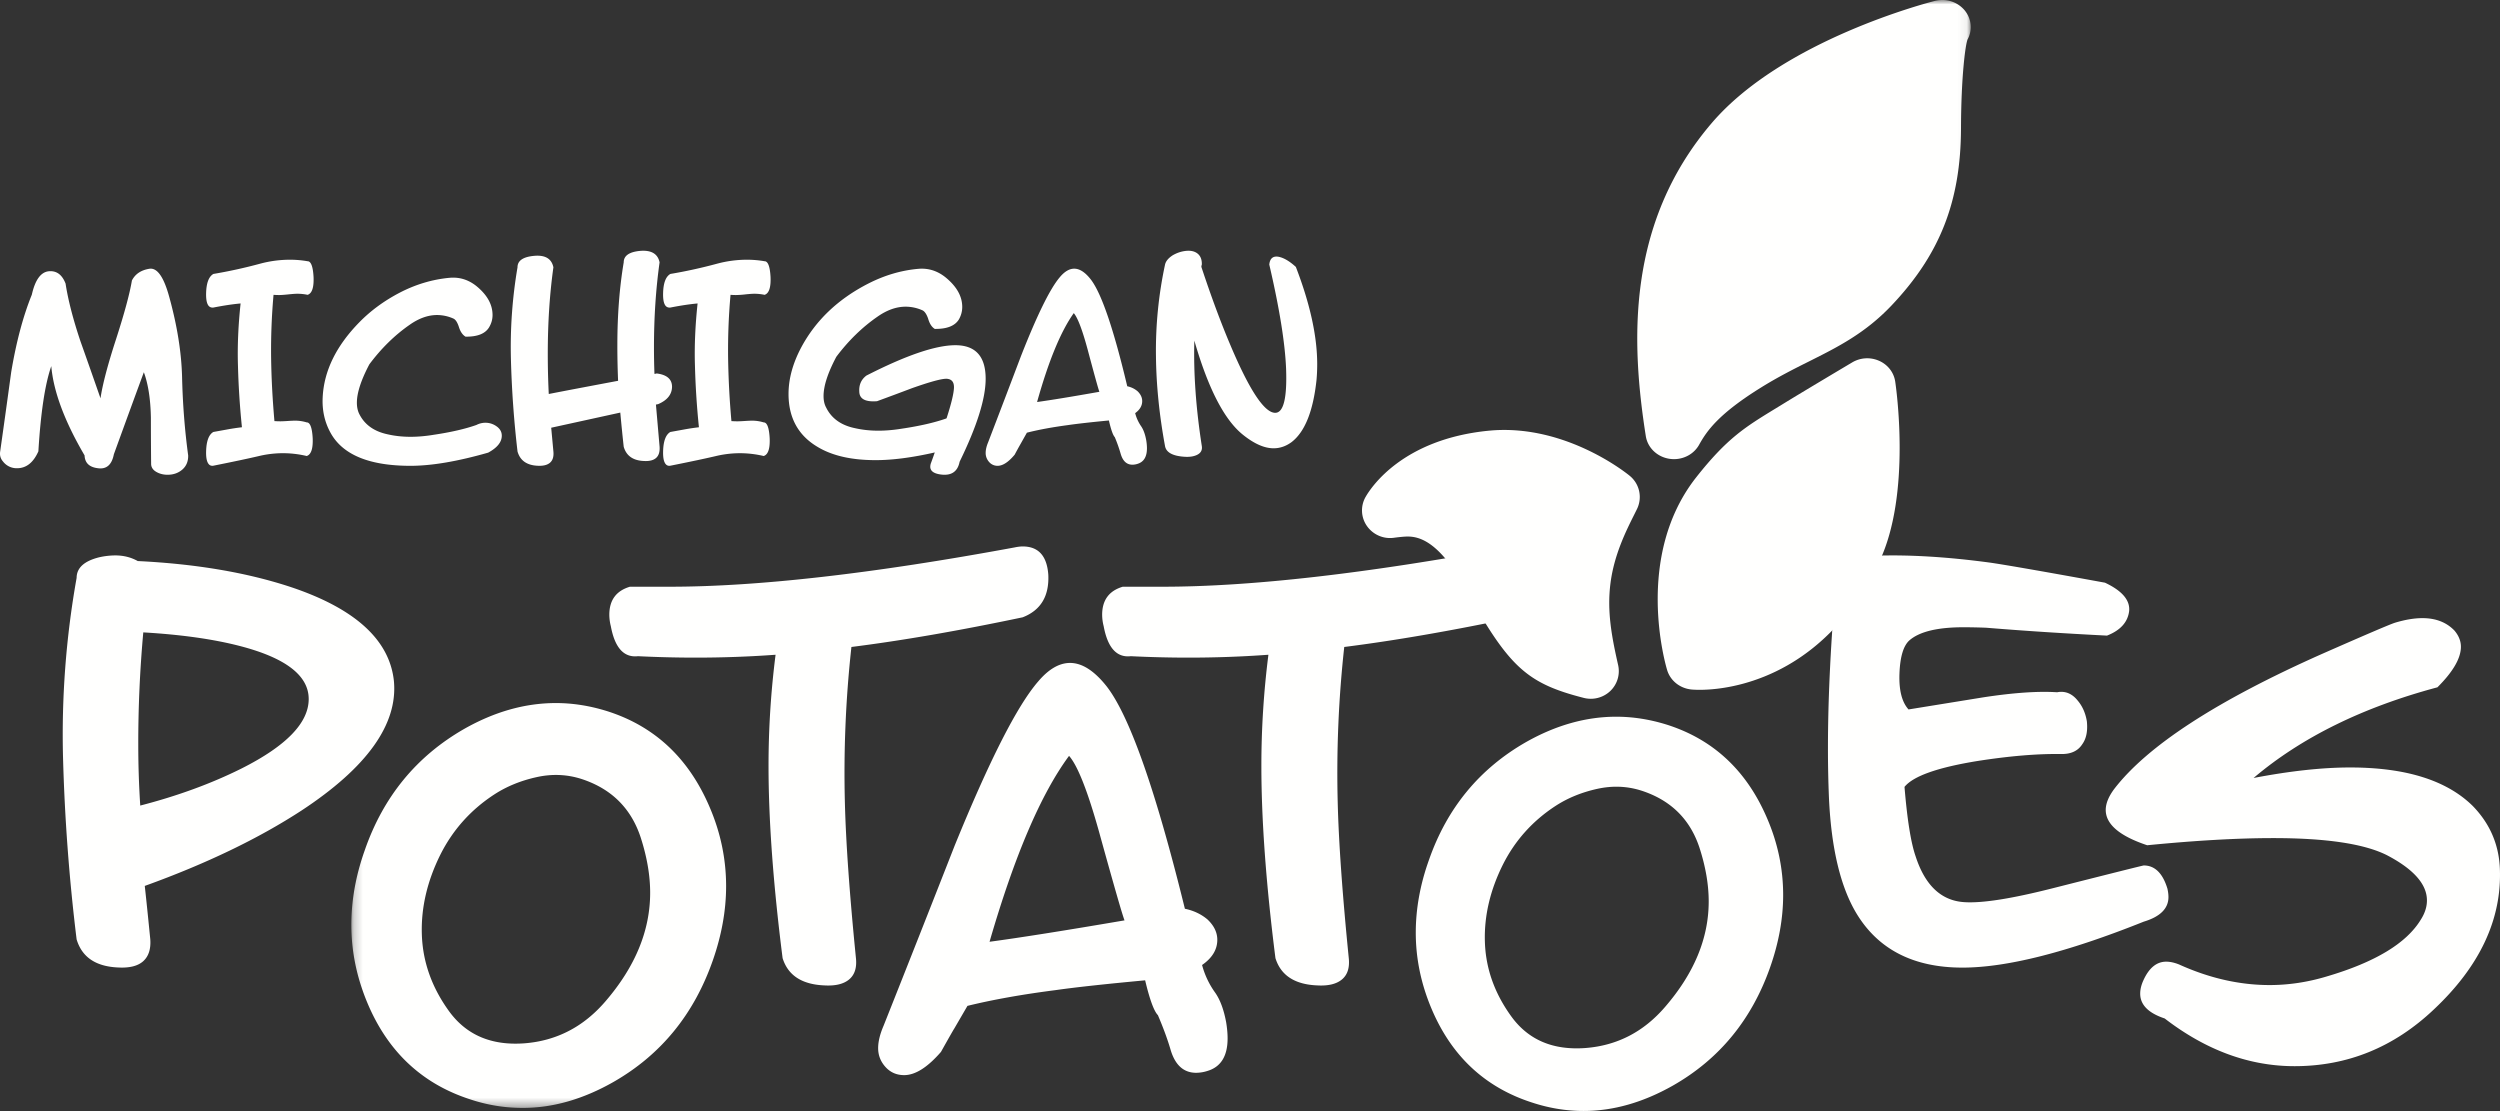
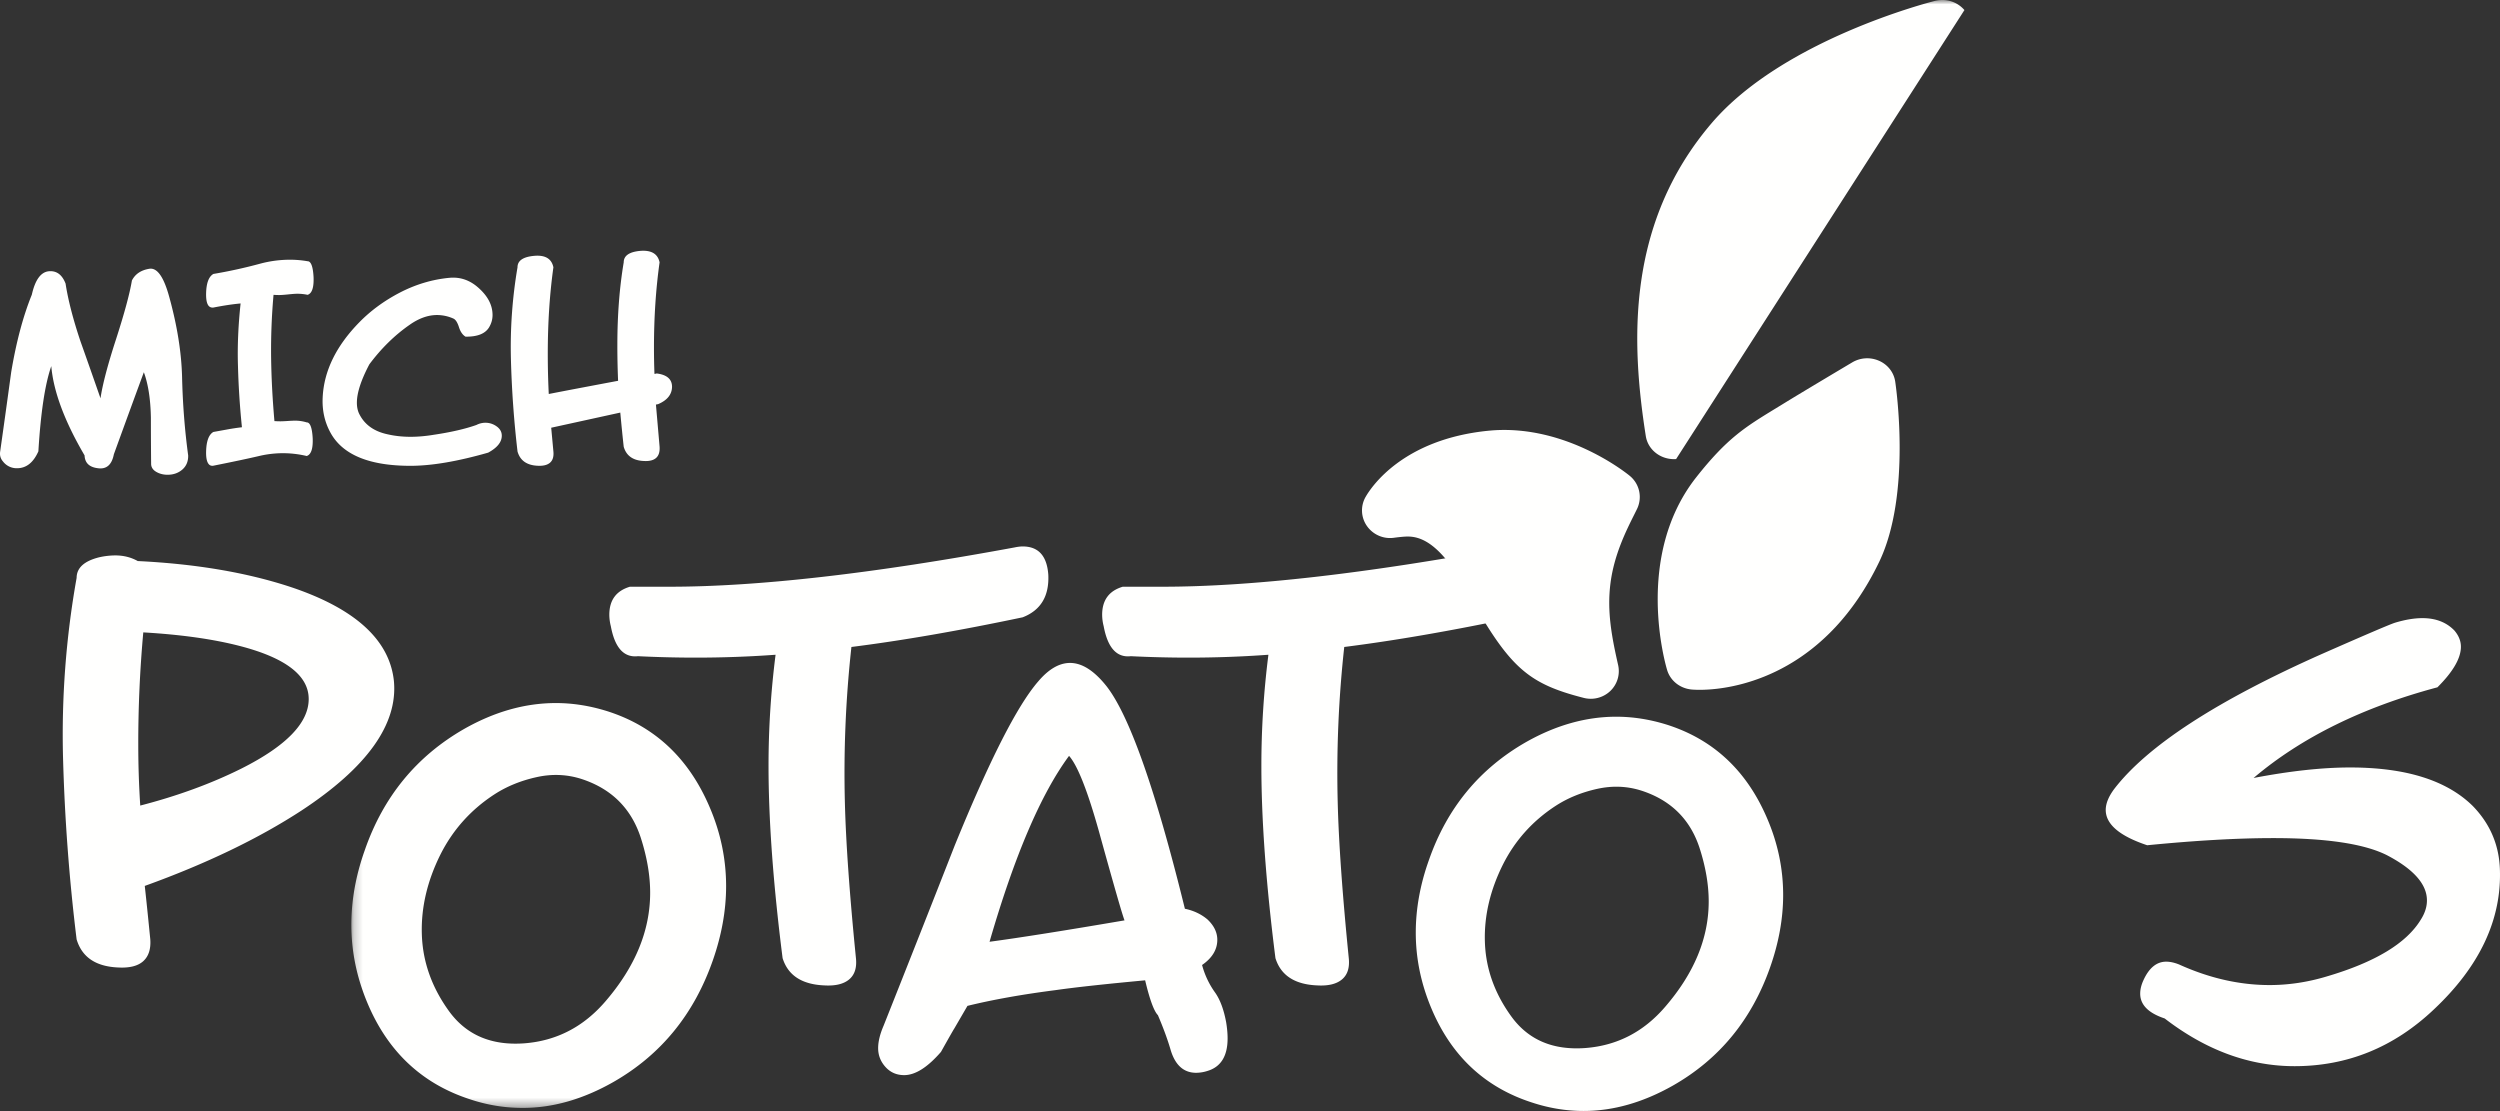
<svg xmlns="http://www.w3.org/2000/svg" width="279" height="124" viewBox="0 0 279 124" fill="none">
  <rect x="0" y="0" width="279" height="124" fill="#333333" stroke="none" />
  <path fill-rule="evenodd" clip-rule="evenodd" d="M15.991 70.574c-.377 4.163-.564 8.34-.56 12.52 0 2.268.074 4.537.221 6.807 4.178-1.08 7.946-2.462 11.303-4.137 4.997-2.515 7.496-5.097 7.496-7.752 0-2.619-2.562-4.59-7.687-5.92-2.956-.766-6.545-1.273-10.773-1.518zm-7.44-6.078c0-1.116.838-1.883 2.515-2.302a8.373 8.373 0 0 1 1.79-.21c.933 0 1.772.21 2.518.63 6.453.313 12.12 1.272 17.007 2.876 7.234 2.406 11.096 5.911 11.58 10.515.45 4.814-2.983 9.627-10.292 14.438-4.813 3.14-10.65 5.95-17.512 8.426.148 1.326.354 3.313.616 5.963.075 1.083-.187 1.893-.784 2.434-.597.54-1.529.775-2.797.706-2.5-.105-4.048-1.151-4.642-3.14A213.666 213.666 0 0 1 7.038 84.69 99.473 99.473 0 0 1 8.55 64.496h.001zm86.467 7.707a128.539 128.539 0 0 0-.729 17.361c.113 4.454.523 10.241 1.234 17.363.112 1.069-.14 1.86-.758 2.377-.616.517-1.54.74-2.773.667-2.505-.106-4.057-1.122-4.654-3.044-1.047-8.259-1.57-15.413-1.57-21.466 0-4.13.26-8.26.786-12.39-2.952.214-5.924.321-8.912.321-2.13 0-4.28-.054-6.446-.16-1.57.18-2.58-.938-3.027-3.345A5.324 5.324 0 0 1 68 68.611c0-1.63.764-2.674 2.297-3.132h4.43c9.864 0 22.701-1.463 38.507-4.387.338-.07.636-.108.899-.108 1.755 0 2.707 1.053 2.858 3.153.112 2.386-.842 3.97-2.858 4.754-7.102 1.496-13.473 2.6-19.115 3.312zm15.416 32.898c3.359-.45 8.38-1.246 15.063-2.387-.255-.656-1.204-3.958-2.849-9.906-1.277-4.562-2.392-7.382-3.342-8.453-3.14 4.252-6.097 11.17-8.872 20.746zm-11.832 9.386a4398.4 4398.4 0 0 0 7.942-20.123c3.871-9.507 6.976-15.61 9.313-18.307 1.169-1.382 2.354-2.073 3.56-2.073 1.351 0 2.72.88 4.109 2.644 2.554 3.32 5.457 11.582 8.708 24.789.985.206 1.825.606 2.52 1.194.768.725 1.13 1.522 1.095 2.383-.036 1.04-.603 1.94-1.697 2.7a9.4 9.4 0 0 0 1.478 3.11c.549.796.95 1.886 1.206 3.267.109.657.164 1.262.164 1.815 0 1.97-.75 3.182-2.246 3.63a4.215 4.215 0 0 1-1.26.208c-1.388 0-2.337-.847-2.848-2.542-.33-1.14-.804-2.436-1.424-3.89-.438-.447-.914-1.744-1.424-3.888-4.456.415-7.778.777-9.97 1.09-3.76.483-7.048 1.071-9.86 1.762l-1.478 2.542c-.074.103-.568.968-1.478 2.593-1.499 1.729-2.868 2.593-4.109 2.593-.84 0-1.533-.302-2.082-.908-.546-.605-.82-1.305-.82-2.1 0-.727.2-1.556.601-2.49v.001zm51.416-42.284a128.572 128.572 0 0 0-.729 17.361c.112 4.454.523 10.241 1.234 17.363.112 1.069-.141 1.86-.758 2.377-.616.517-1.542.74-2.774.667-2.504-.106-4.056-1.122-4.652-3.044-1.048-8.259-1.57-15.413-1.57-21.466 0-4.13.26-8.26.785-12.39-2.954.214-5.924.321-8.912.321-2.13 0-4.279-.054-6.446-.16-1.571.18-2.58-.938-3.026-3.345a5.335 5.335 0 0 1-.17-1.276c0-1.63.765-2.674 2.297-3.132h4.43c9.865 0 22.7-1.463 38.507-4.387.338-.07.636-.108.899-.108 1.756 0 2.707 1.053 2.858 3.153.112 2.386-.842 3.97-2.858 4.754-7.101 1.496-13.473 2.6-19.115 3.312zm33.179 16.037c-1.593-.512-3.24-.58-4.942-.204-1.703.376-3.223.99-4.562 1.844-2.605 1.677-4.598 3.88-5.973 6.617-1.412 2.838-2.081 5.675-2.009 8.512.07 3.01 1.06 5.82 2.96 8.436 1.9 2.615 4.66 3.786 8.28 3.513 3.512-.273 6.463-1.794 8.853-4.564 3.257-3.76 4.887-7.692 4.887-11.795 0-1.88-.345-3.878-1.032-6-1.05-3.18-3.204-5.299-6.462-6.36v.001zm2.77-7.384c5.212 1.64 8.96 5.127 11.24 10.462 1.195 2.77 1.793 5.623 1.793 8.564 0 2.633-.489 5.333-1.466 8.102-2.064 5.845-5.684 10.24-10.862 13.18-3.33 1.88-6.644 2.82-9.937 2.82-1.92 0-3.82-.308-5.703-.923-5.25-1.674-8.997-5.145-11.241-10.411-1.195-2.802-1.791-5.657-1.791-8.564 0-2.666.487-5.367 1.466-8.102 2.026-5.812 5.647-10.205 10.86-13.179 3.332-1.88 6.68-2.82 10.047-2.82 1.847 0 3.71.29 5.593.871h.001zm81.255-11.342c1.153-.353 2.194-.53 3.124-.53 1.485 0 2.674.46 3.567 1.384.482.568.725 1.17.725 1.81 0 1.276-.874 2.786-2.62 4.525-8.363 2.237-15.202 5.61-20.517 10.118 4.088-.78 7.674-1.172 10.76-1.172 6.244 0 10.814 1.44 13.715 4.313 1.895 1.954 2.9 4.28 3.01 6.977.223 5.643-2.23 10.882-7.36 15.708-4.459 4.226-9.642 6.337-15.552 6.337-5.055 0-9.887-1.775-14.496-5.324-1.822-.604-2.732-1.527-2.732-2.77 0-.462.113-.94.336-1.438.63-1.42 1.486-2.13 2.565-2.13.444 0 .928.107 1.449.318 3.38 1.528 6.745 2.292 10.09 2.292 2.118 0 4.237-.318 6.357-.955 5.425-1.594 8.937-3.716 10.534-6.37.447-.707.669-1.415.669-2.123 0-1.805-1.486-3.486-4.46-5.043-2.526-1.273-6.763-1.91-12.71-1.91-3.94 0-8.622.266-14.05.798C236.541 93.3 235 91.985 235 90.39c0-.71.314-1.49.948-2.342 3.716-4.83 11.447-9.852 23.192-15.072 4.756-2.094 7.45-3.247 8.082-3.46zM.022 50.37c.418-2.947.827-5.895 1.228-8.842.56-3.35 1.325-6.23 2.302-8.642.367-1.64.994-2.513 1.883-2.612.872-.084 1.5.376 1.885 1.38.278 1.822.835 3.982 1.673 6.473.75 2.108 1.49 4.216 2.223 6.324.227-1.539.802-3.73 1.727-6.574.94-2.912 1.534-5.102 1.778-6.575.367-.72 1.012-1.154 1.936-1.305.872-.15 1.613.886 2.223 3.112.89 3.213 1.37 6.206 1.44 8.983.07 2.977.295 5.89.68 8.732.016.653-.197 1.176-.64 1.57-.447.391-1 .59-1.663.59-.436 0-.828-.093-1.177-.278-.419-.217-.637-.518-.654-.903a514.816 514.816 0 0 1-.026-5.169c-.035-2.057-.297-3.755-.785-5.093-.749 2.024-1.865 5.076-3.348 9.158-.226 1.171-.82 1.69-1.778 1.555-.96-.116-1.457-.593-1.49-1.43-2.234-3.814-3.472-7.134-3.715-9.962-.698 1.996-1.178 5.165-1.44 9.507-.558 1.257-1.35 1.885-2.38 1.885a1.91 1.91 0 0 1-1.569-.753c-.28-.318-.384-.695-.314-1.13h.001zm30.505-17.469c-.21 2.347-.3 4.704-.27 7.06.032 2.256.155 4.601.37 7.034.23.015.452.023.666.023.18 0 .457-.012.826-.036.37-.024.646-.036.826-.036.428 0 .855.064 1.283.193.38 0 .601.585.667 1.755.05 1.17-.173 1.836-.667 1.996a11.54 11.54 0 0 0-2.64-.313c-.855 0-1.71.096-2.565.288-1.152.274-2.887.643-5.206 1.107-.28.05-.49-.064-.63-.337-.14-.274-.2-.7-.184-1.28.033-1.142.302-1.859.81-2.148l1.58-.286a25.912 25.912 0 0 1 1.607-.24 89.816 89.816 0 0 1-.445-6.919c-.065-2.147.033-4.445.296-6.896-.887.08-1.899.232-3.034.457-.296.031-.51-.089-.64-.36-.134-.273-.19-.699-.174-1.276.033-1.122.304-1.827.814-2.115a54.577 54.577 0 0 0 5.255-1.156 12.932 12.932 0 0 1 3.282-.432c.658 0 1.316.056 1.974.17.377 0 .6.584.665 1.754.05 1.17-.173 1.836-.665 1.995a5.504 5.504 0 0 0-1.136-.12c-.23 0-.57.024-1.024.073-.452.047-.794.071-1.024.071-.213 0-.419-.007-.617-.024v-.002zm19.644-1.898c1.1-.1 2.098.206 2.992.92 1.203.98 1.805 2.058 1.805 3.235 0 .482-.128.938-.386 1.37-.43.713-1.307 1.061-2.63 1.044-.328-.198-.574-.555-.736-1.07-.164-.513-.366-.83-.607-.945a4.497 4.497 0 0 0-1.83-.4c-1.016 0-2.038.367-3.07 1.097-1.669 1.16-3.164 2.63-4.489 4.405-.928 1.76-1.392 3.186-1.392 4.28 0 .498.094.93.284 1.295.601 1.178 1.658 1.925 3.172 2.24.791.182 1.634.273 2.528.273.808 0 1.668-.073 2.58-.223 1.908-.283 3.5-.647 4.77-1.095.327-.166.663-.25 1.007-.25.464 0 .885.138 1.263.411.38.274.568.618.568 1.033 0 .713-.507 1.344-1.52 1.892-3.424.98-6.312 1.47-8.668 1.47-4.626 0-7.61-1.245-8.95-3.735-.637-1.177-.92-2.472-.852-3.883.137-2.969 1.513-5.782 4.128-8.437 1.238-1.26 2.708-2.34 4.41-3.236 1.806-.946 3.68-1.51 5.623-1.692v.001zm7.583-1.172c0-.74.617-1.166 1.853-1.278 1.234-.112 1.952.313 2.152 1.278-.418 2.992-.627 6.216-.627 9.675 0 1.496.036 2.984.11 4.463 1.724-.338 4.304-.828 7.737-1.472a94.022 94.022 0 0 1-.082-3.956c0-3.36.236-6.45.71-9.264 0-.74.615-1.167 1.851-1.28 1.235-.096 1.952.331 2.152 1.28-.418 2.976-.627 6.151-.627 9.528 0 .966.018 1.94.055 2.92a.935.935 0 0 0 .245-.048c1.145.144 1.717.644 1.717 1.496-.018.852-.536 1.496-1.553 1.93l-.245.048.408 4.705c.036.563-.09.977-.38 1.241-.292.267-.746.384-1.364.35-1.216-.047-1.97-.578-2.26-1.59-.127-1.159-.255-2.43-.382-3.813l-7.71 1.69.245 2.652c.054.563-.069.978-.368 1.243-.3.265-.759.382-1.376.35-1.217-.05-1.97-.579-2.26-1.593-.4-3.425-.646-6.852-.736-10.277-.09-3.442.156-6.884.735-10.278z" fill="#FFFFFE" />
-   <path fill-rule="evenodd" clip-rule="evenodd" d="M81.527 32.903c-.21 2.347-.3 4.702-.27 7.058.037 2.349.16 4.695.37 7.035.23.015.452.023.666.023.18 0 .456-.012.827-.036.37-.024.645-.036.826-.036.427 0 .855.064 1.283.193.378 0 .6.585.666 1.755.05 1.17-.173 1.836-.666 1.996a11.55 11.55 0 0 0-2.64-.313c-.856 0-1.71.096-2.566.288-1.152.274-2.887.643-5.207 1.107-.28.05-.489-.064-.629-.337-.139-.274-.2-.7-.184-1.28.032-1.142.302-1.859.81-2.148l1.58-.286a25.778 25.778 0 0 1 1.607-.24 90.273 90.273 0 0 1-.445-6.92c-.065-2.147.033-4.445.296-6.896-.888.08-1.9.232-3.035.457-.296.031-.51-.089-.64-.36-.133-.273-.19-.699-.173-1.276.032-1.122.303-1.827.813-2.115 1.728-.29 3.48-.674 5.256-1.156a12.933 12.933 0 0 1 3.282-.432c.658 0 1.316.056 1.974.17.377 0 .6.584.665 1.754.05 1.17-.173 1.836-.665 1.995a5.51 5.51 0 0 0-1.135-.12c-.23 0-.572.024-1.024.073-.34.04-.682.064-1.025.071a7.23 7.23 0 0 1-.617-.024zm20.946-2.9c1.126-.102 2.148.22 3.063.96 1.233 1.012 1.85 2.11 1.85 3.29 0 .49-.124.953-.371 1.39-.44.726-1.338 1.08-2.693 1.063-.335-.202-.581-.582-.74-1.138-.176-.506-.387-.817-.634-.936a4.634 4.634 0 0 0-1.875-.406c-1.04 0-2.086.372-3.143 1.113-1.708 1.181-3.24 2.673-4.595 4.478-.95 1.788-1.426 3.247-1.426 4.376 0 .507.096.936.29 1.29.599 1.214 1.673 1.982 3.222 2.302.81.186 1.681.28 2.615.28.828 0 1.708-.078 2.64-.23 1.938-.288 3.567-.66 4.887-1.118.017 0 .043-.016.08-.05.51-1.576.783-2.694.818-3.354.034-.66-.238-1.009-.819-1.042-.546-.017-1.831.333-3.856 1.048-1.3.493-2.603.978-3.908 1.456-1.286.102-1.946-.245-1.98-1.037-.054-.776.21-1.382.791-1.822 4.42-2.26 7.73-3.39 9.93-3.39 2.254 0 3.381 1.25 3.381 3.745 0 2.21-.968 5.294-2.905 9.258-.212 1.062-.864 1.543-1.955 1.442-.88-.085-1.32-.38-1.32-.886 0-.15.035-.312.105-.48.106-.287.238-.657.397-1.113-2.518.574-4.719.86-6.603.86-2.659 0-4.797-.48-6.417-1.443C89.1 48.63 88 46.647 88 43.965c0-1.686.475-3.423 1.426-5.21 1.62-3.018 4.111-5.388 7.475-7.109 1.813-.926 3.67-1.475 5.572-1.644v.001zm13.265 14.862c1.551-.214 3.869-.595 6.952-1.14-.118-.314-.556-1.893-1.314-4.737-.59-2.182-1.104-3.53-1.542-4.043-1.45 2.034-2.815 5.341-4.096 9.92zm-5.46 4.49c1.23-3.207 2.452-6.415 3.666-9.623 1.786-4.547 3.218-7.465 4.297-8.755.54-.66 1.087-.993 1.644-.993.624 0 1.255.422 1.896 1.266 1.18 1.587 2.519 5.538 4.02 11.855.455.1.842.29 1.163.57.354.348.522.73.505 1.142-.017.495-.279.925-.784 1.29.135.528.362 1.025.683 1.487.253.38.438.902.556 1.563.05.314.076.604.076.868 0 .942-.346 1.52-1.036 1.736a1.855 1.855 0 0 1-.583.1c-.64 0-1.078-.406-1.313-1.216a16.564 16.564 0 0 0-.658-1.86c-.203-.215-.421-.835-.657-1.86-2.057.198-3.59.372-4.6.52-1.737.232-3.254.513-4.552.844l-.683 1.215c-.233.41-.461.823-.682 1.24-.692.827-1.324 1.24-1.897 1.24a1.22 1.22 0 0 1-.96-.434 1.481 1.481 0 0 1-.379-1.006c0-.347.092-.743.278-1.19v.001zm19.74-19.827c.085-.38.373-.727.863-1.043.439-.253.895-.41 1.368-.474.592-.08 1.055.017 1.394.284.338.27.498.68.481 1.233a.796.796 0 0 0-.05.26c1.095 3.318 2.191 6.266 3.286 8.84 2.106 4.962 3.758 7.442 4.954 7.442.928 0 1.331-1.635 1.214-4.906-.117-2.89-.742-6.77-1.876-11.636.068-.68.405-.972 1.014-.877.591.11 1.241.49 1.951 1.137C146.206 33.912 147 37.53 147 40.644c0 .6-.025 1.185-.076 1.753-.372 3.492-1.302 5.806-2.789 6.945-.624.458-1.292.687-2.002.687-1.013 0-2.137-.49-3.37-1.47-2.095-1.642-3.92-5.158-5.474-10.546-.102 3.62.176 7.545.835 11.78.068.457-.126.79-.583.994-.354.16-.794.222-1.317.19-1.335-.08-2.07-.474-2.206-1.185-.641-3.475-.98-6.826-1.013-10.048a45.714 45.714 0 0 1 1.013-10.215zm74.77 36.638c.56-2.66 2.021-4.042 4.383-4.145 3.822-.138 8.151.122 12.985.777 1.874.277 6.127 1.02 12.76 2.23 1.91.9 2.811 1.951 2.698 3.16-.149 1.243-.975 2.16-2.473 2.746-4.76-.24-9.255-.534-13.491-.88a65.958 65.958 0 0 0-2.528-.052c-2.887 0-4.891.483-6.017 1.45-.675.59-1.049 1.814-1.123 3.68-.075 1.865.26 3.212 1.011 4.042l8.32-1.348c3.371-.517 6.127-.709 8.263-.57.899-.173 1.668.14 2.304.94.526.627.862 1.392 1.013 2.298.112 1.08-.058 1.932-.509 2.558-.487.766-1.295 1.13-2.422 1.096-2.632-.033-5.713.224-9.244.775-4.473.724-7.197 1.688-8.175 2.894.302 3.65.713 6.233 1.24 7.747 1.05 3.24 2.852 4.943 5.405 5.114 1.992.14 5.296-.379 9.915-1.554 6.682-1.692 10.061-2.539 10.137-2.539 1.237 0 2.12.864 2.646 2.591.076.345.114.657.114.934 0 1.277-.92 2.193-2.755 2.746-8.544 3.42-15.29 5.129-20.237 5.129-5.434 0-9.369-2.004-11.805-6.011-1.798-2.97-2.83-7.272-3.09-12.903a131.32 131.32 0 0 1-.113-5.648c0-5.044.261-10.795.788-17.257z" fill="#FFFFFE" />
  <mask id="a" style="mask-type:alpha" maskUnits="userSpaceOnUse" x="39" y="0" width="181" height="124">
    <path d="M39.21 0h180.724v123.646H39.209V0z" fill="#fff" />
  </mask>
  <g mask="url(#a)">
-     <path fill-rule="evenodd" clip-rule="evenodd" d="M64.913 86.939c-1.625-.525-3.306-.596-5.04-.208-1.736.385-3.289 1.016-4.655 1.894-2.658 1.72-4.69 3.985-6.093 6.795-1.44 2.913-2.124 5.826-2.05 8.74.073 3.09 1.08 5.978 3.02 8.664 1.938 2.686 4.754 3.887 8.447 3.609 3.582-.282 6.593-1.846 9.03-4.688 3.325-3.863 4.986-7.9 4.986-12.114 0-1.93-.352-3.984-1.054-6.16-1.07-3.266-3.267-5.442-6.59-6.532zm2.826-7.581c5.318 1.684 9.14 5.263 11.467 10.742 1.218 2.843 1.828 5.775 1.828 8.794 0 2.705-.498 5.478-1.495 8.32-2.105 6.005-5.8 10.517-11.08 13.535-3.398 1.932-6.777 2.897-10.137 2.897a18.462 18.462 0 0 1-5.817-.948c-5.357-1.72-9.179-5.283-11.469-10.69-1.217-2.88-1.827-5.81-1.827-8.795 0-2.74.497-5.512 1.496-8.32 2.067-5.97 5.76-10.48 11.08-13.536 3.397-1.93 6.813-2.896 10.247-2.896 1.885 0 3.786.299 5.707.897zm119.315-28.126a3.33 3.33 0 0 1-.773-.035c-1.358-.22-2.408-1.237-2.61-2.533-1.624-10.346-2.256-23.664 7.337-34.907C198.932 4.467 215.252.274 215.942.099c.189-.047.382-.077.576-.09a3.25 3.25 0 0 1 2.713 1.114c.785.928.927 2.21.356 3.272-.234.499-.721 4.05-.739 9.91-.024 8.164-2.344 14.083-7.757 19.79-2.943 3.102-5.987 4.627-9.211 6.243-1.682.84-3.42 1.713-5.322 2.893-4.756 2.947-6.072 4.85-6.934 6.399-.513.924-1.475 1.522-2.57 1.602z" fill="#FFFFFE" />
+     <path fill-rule="evenodd" clip-rule="evenodd" d="M64.913 86.939c-1.625-.525-3.306-.596-5.04-.208-1.736.385-3.289 1.016-4.655 1.894-2.658 1.72-4.69 3.985-6.093 6.795-1.44 2.913-2.124 5.826-2.05 8.74.073 3.09 1.08 5.978 3.02 8.664 1.938 2.686 4.754 3.887 8.447 3.609 3.582-.282 6.593-1.846 9.03-4.688 3.325-3.863 4.986-7.9 4.986-12.114 0-1.93-.352-3.984-1.054-6.16-1.07-3.266-3.267-5.442-6.59-6.532zm2.826-7.581c5.318 1.684 9.14 5.263 11.467 10.742 1.218 2.843 1.828 5.775 1.828 8.794 0 2.705-.498 5.478-1.495 8.32-2.105 6.005-5.8 10.517-11.08 13.535-3.398 1.932-6.777 2.897-10.137 2.897a18.462 18.462 0 0 1-5.817-.948c-5.357-1.72-9.179-5.283-11.469-10.69-1.217-2.88-1.827-5.81-1.827-8.795 0-2.74.497-5.512 1.496-8.32 2.067-5.97 5.76-10.48 11.08-13.536 3.397-1.93 6.813-2.896 10.247-2.896 1.885 0 3.786.299 5.707.897zm119.315-28.126a3.33 3.33 0 0 1-.773-.035c-1.358-.22-2.408-1.237-2.61-2.533-1.624-10.346-2.256-23.664 7.337-34.907C198.932 4.467 215.252.274 215.942.099c.189-.047.382-.077.576-.09a3.25 3.25 0 0 1 2.713 1.114z" fill="#FFFFFE" />
  </g>
  <path fill-rule="evenodd" clip-rule="evenodd" d="M190.855 76.938c-1.153.086-1.889.029-2.088.01-1.286-.128-2.352-.978-2.714-2.167-.155-.513-3.733-12.665 3.25-21.52 3.445-4.368 5.475-5.61 8.836-7.663l.968-.593c1.912-1.178 7.02-4.218 7.598-4.56a3.277 3.277 0 0 1 3.007-.177c.97.43 1.639 1.296 1.793 2.309.076.512 1.844 12.592-1.797 20.148-5.789 12.012-15.114 13.94-18.853 14.213zm-13.085 1.037a3.15 3.15 0 0 1-1.022-.09c-6.396-1.635-8.375-3.463-13.23-12.229-3.337-6.023-5.784-5.84-6.957-5.753-.338.03-.676.068-1.013.114a3.148 3.148 0 0 1-3.004-1.323 3.025 3.025 0 0 1-.14-3.243c.608-1.066 4.127-6.433 13.717-7.382l.42-.036c8.333-.622 15.056 4.837 15.339 5.07a3.052 3.052 0 0 1 .802 3.717l-.277.56c-.952 1.902-2.256 4.506-2.67 7.665-.414 3.178.139 6.04.85 9.184a3.067 3.067 0 0 1-.878 2.889c-.527.5-1.212.803-1.937.857z" fill="#FFFFFE" />
</svg>